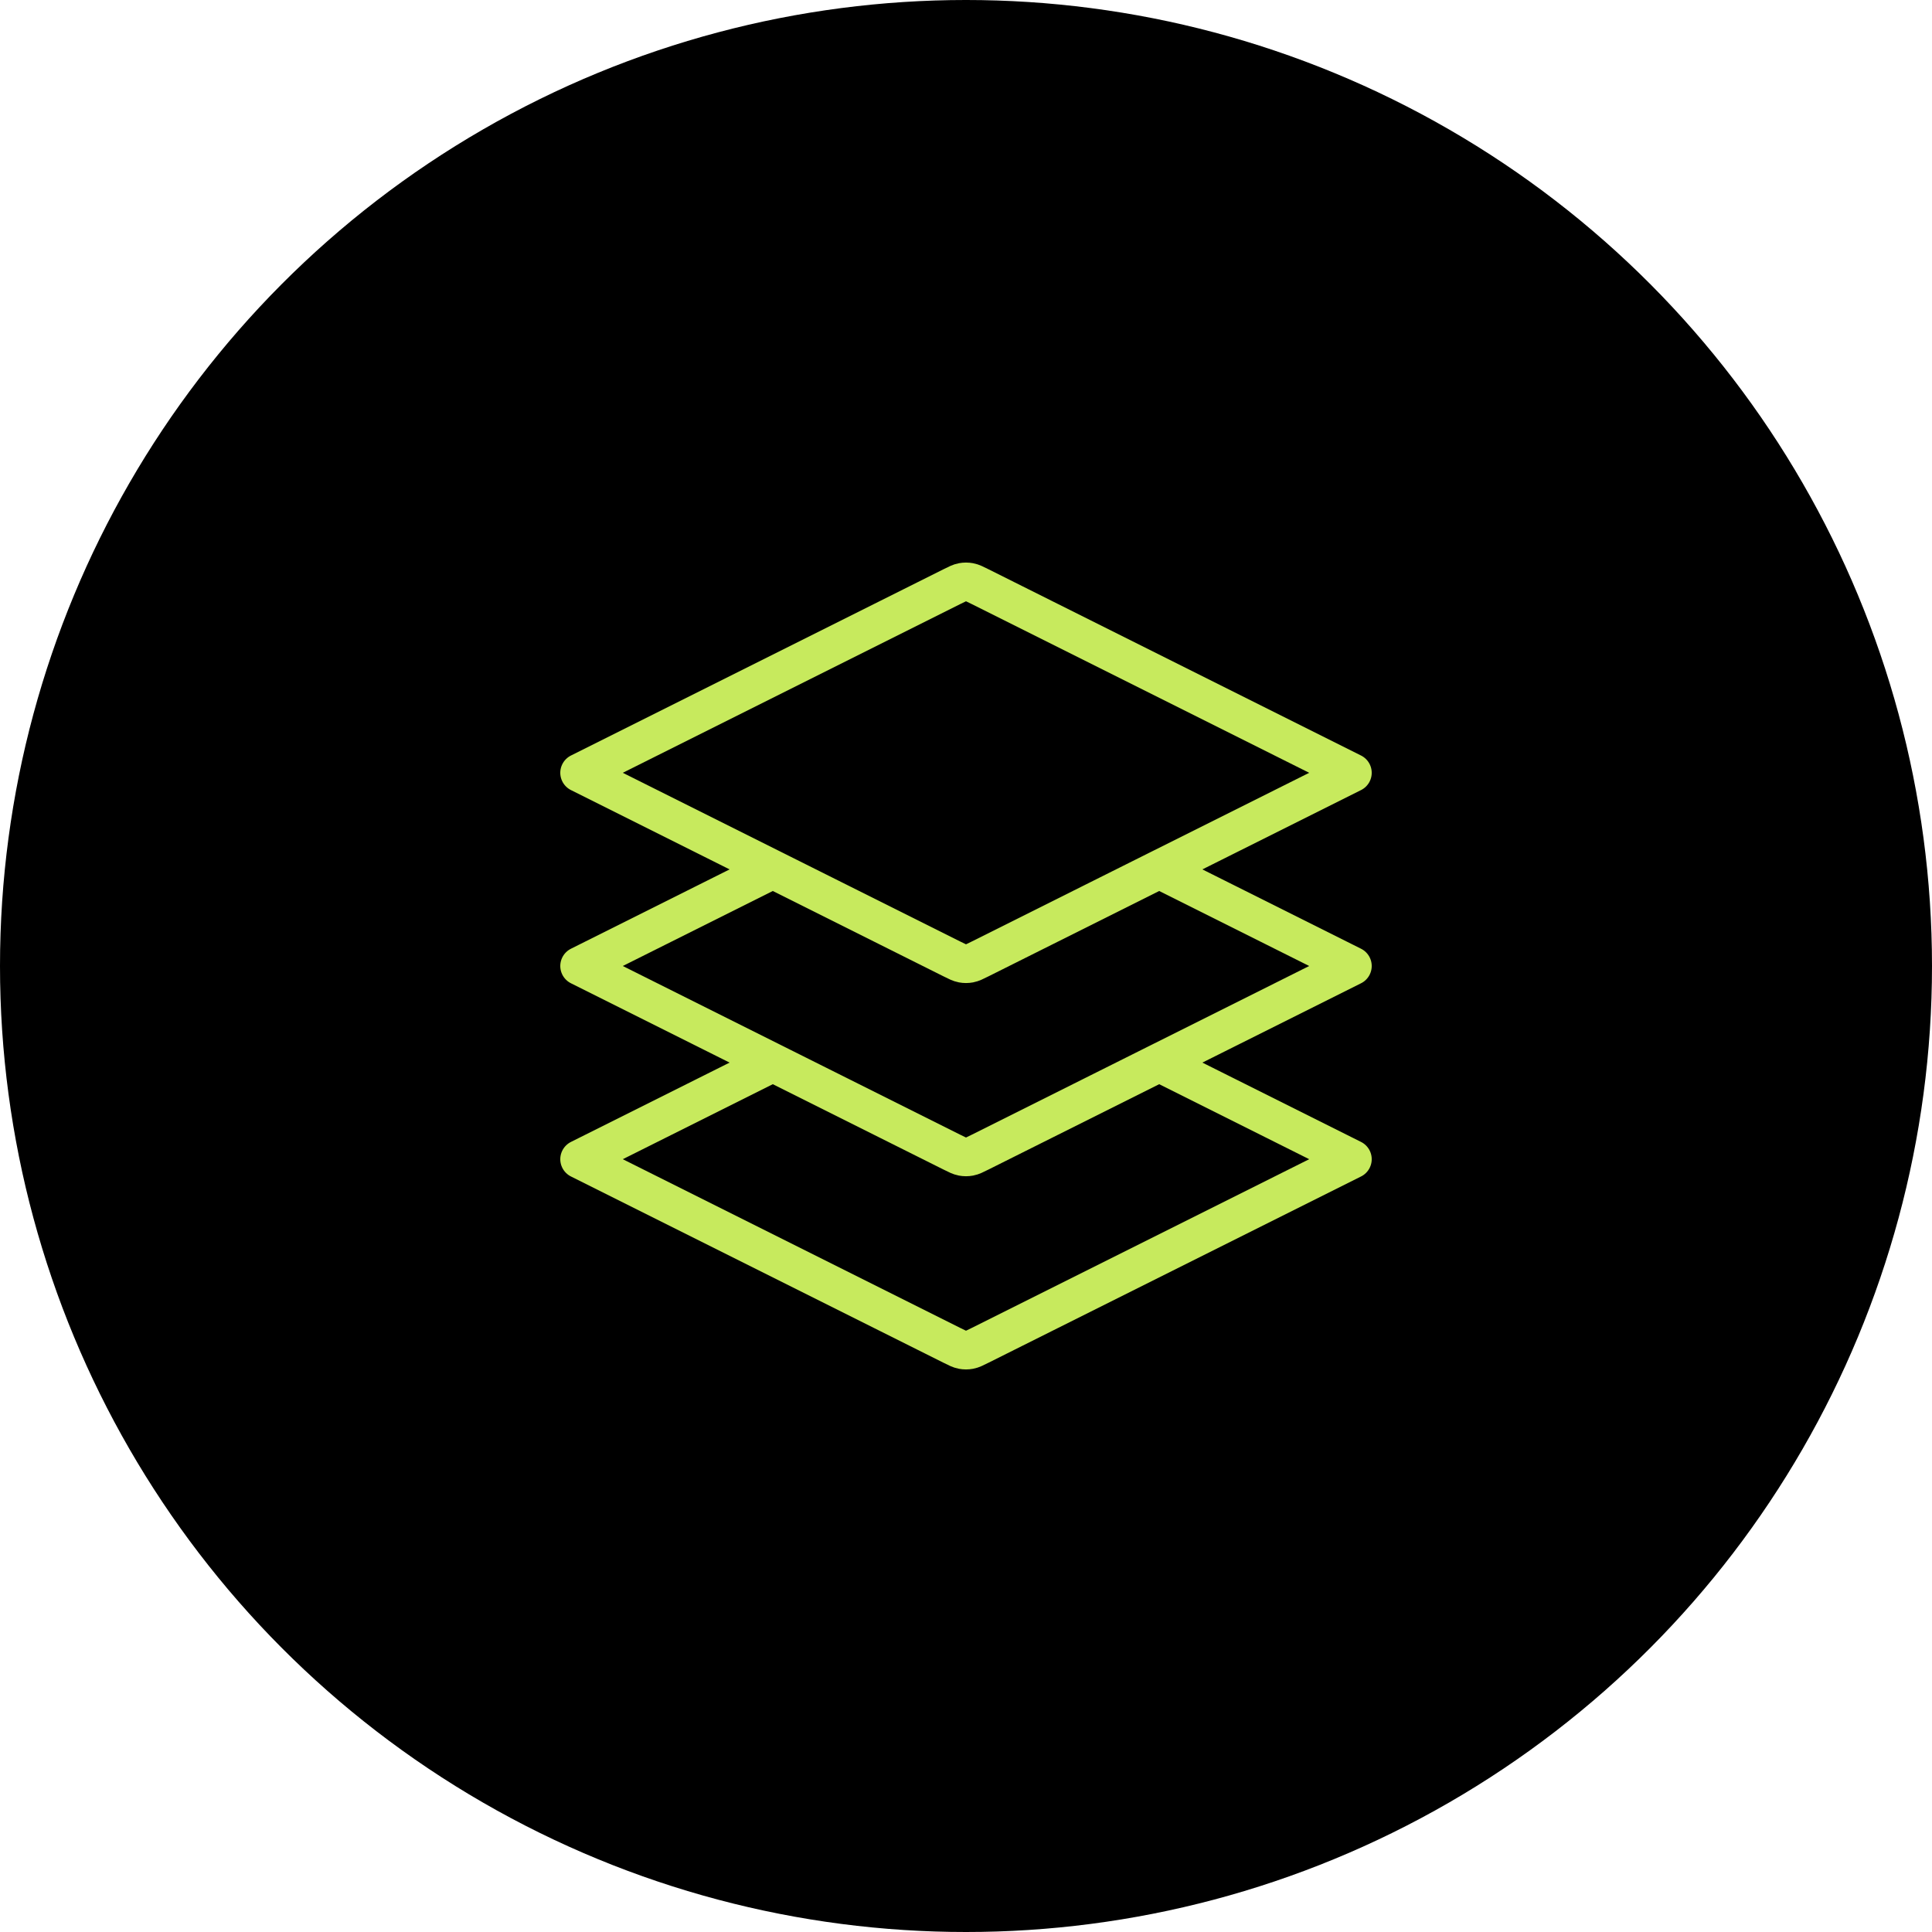
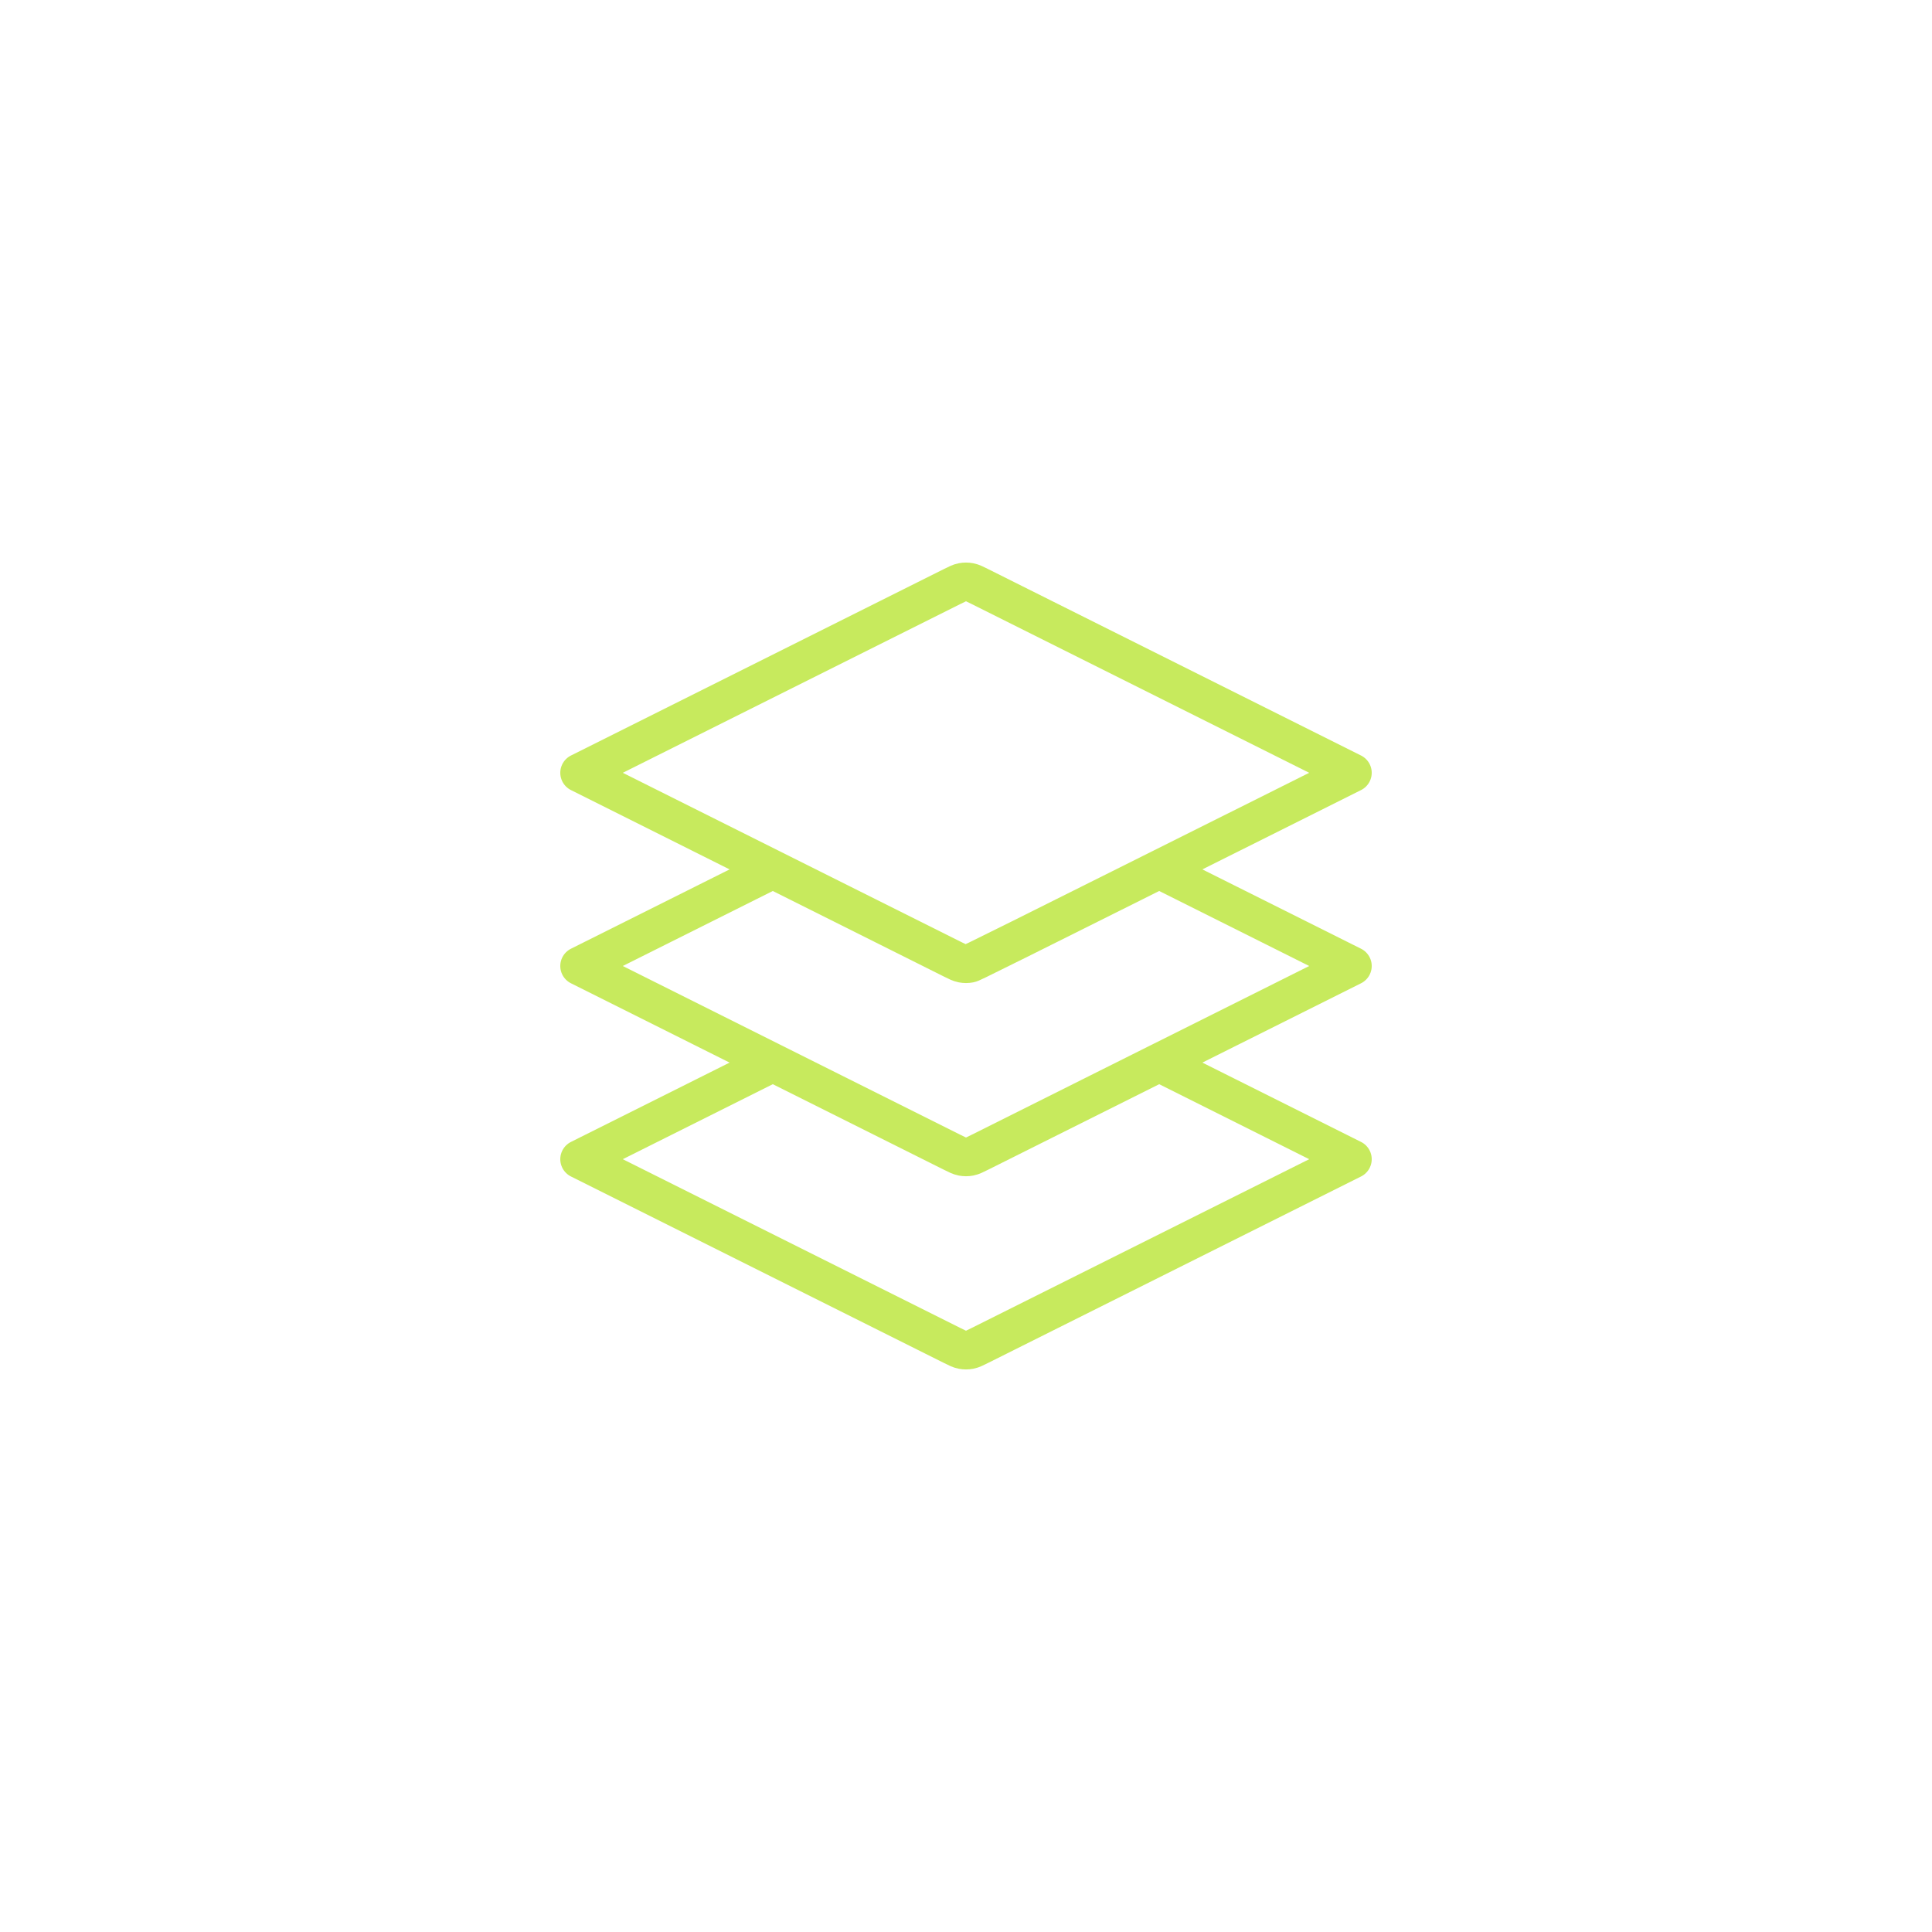
<svg xmlns="http://www.w3.org/2000/svg" width="100" height="100" viewBox="0 0 100 100" fill="none">
-   <circle cx="50" cy="50" r="50" fill="black" />
-   <path d="M40 45L30 50L49.285 59.642C49.547 59.773 49.678 59.839 49.816 59.865C49.938 59.888 50.062 59.888 50.184 59.865C50.322 59.839 50.453 59.773 50.715 59.642L70 50L60 45M40 55L30 60L49.285 69.642C49.547 69.773 49.678 69.839 49.816 69.865C49.938 69.888 50.062 69.888 50.184 69.865C50.322 69.839 50.453 69.773 50.715 69.642L70 60L60 55M30 40L49.285 30.358C49.547 30.227 49.678 30.161 49.816 30.135C49.938 30.112 50.062 30.112 50.184 30.135C50.322 30.161 50.453 30.227 50.715 30.358L70 40L50.715 49.642C50.453 49.773 50.322 49.839 50.184 49.865C50.062 49.888 49.938 49.888 49.816 49.865C49.678 49.839 49.547 49.773 49.285 49.642L30 40Z" stroke="#C7EA5D" stroke-width="2" stroke-linecap="round" stroke-linejoin="round" />
+   <path d="M40 45L30 50L49.285 59.642C49.547 59.773 49.678 59.839 49.816 59.865C49.938 59.888 50.062 59.888 50.184 59.865C50.322 59.839 50.453 59.773 50.715 59.642L70 50L60 45M40 55L30 60L49.285 69.642C49.547 69.773 49.678 69.839 49.816 69.865C49.938 69.888 50.062 69.888 50.184 69.865C50.322 69.839 50.453 69.773 50.715 69.642L70 60L60 55M30 40L49.285 30.358C49.547 30.227 49.678 30.161 49.816 30.135C49.938 30.112 50.062 30.112 50.184 30.135C50.322 30.161 50.453 30.227 50.715 30.358L70 40C50.453 49.773 50.322 49.839 50.184 49.865C50.062 49.888 49.938 49.888 49.816 49.865C49.678 49.839 49.547 49.773 49.285 49.642L30 40Z" stroke="#C7EA5D" stroke-width="2" stroke-linecap="round" stroke-linejoin="round" />
</svg>